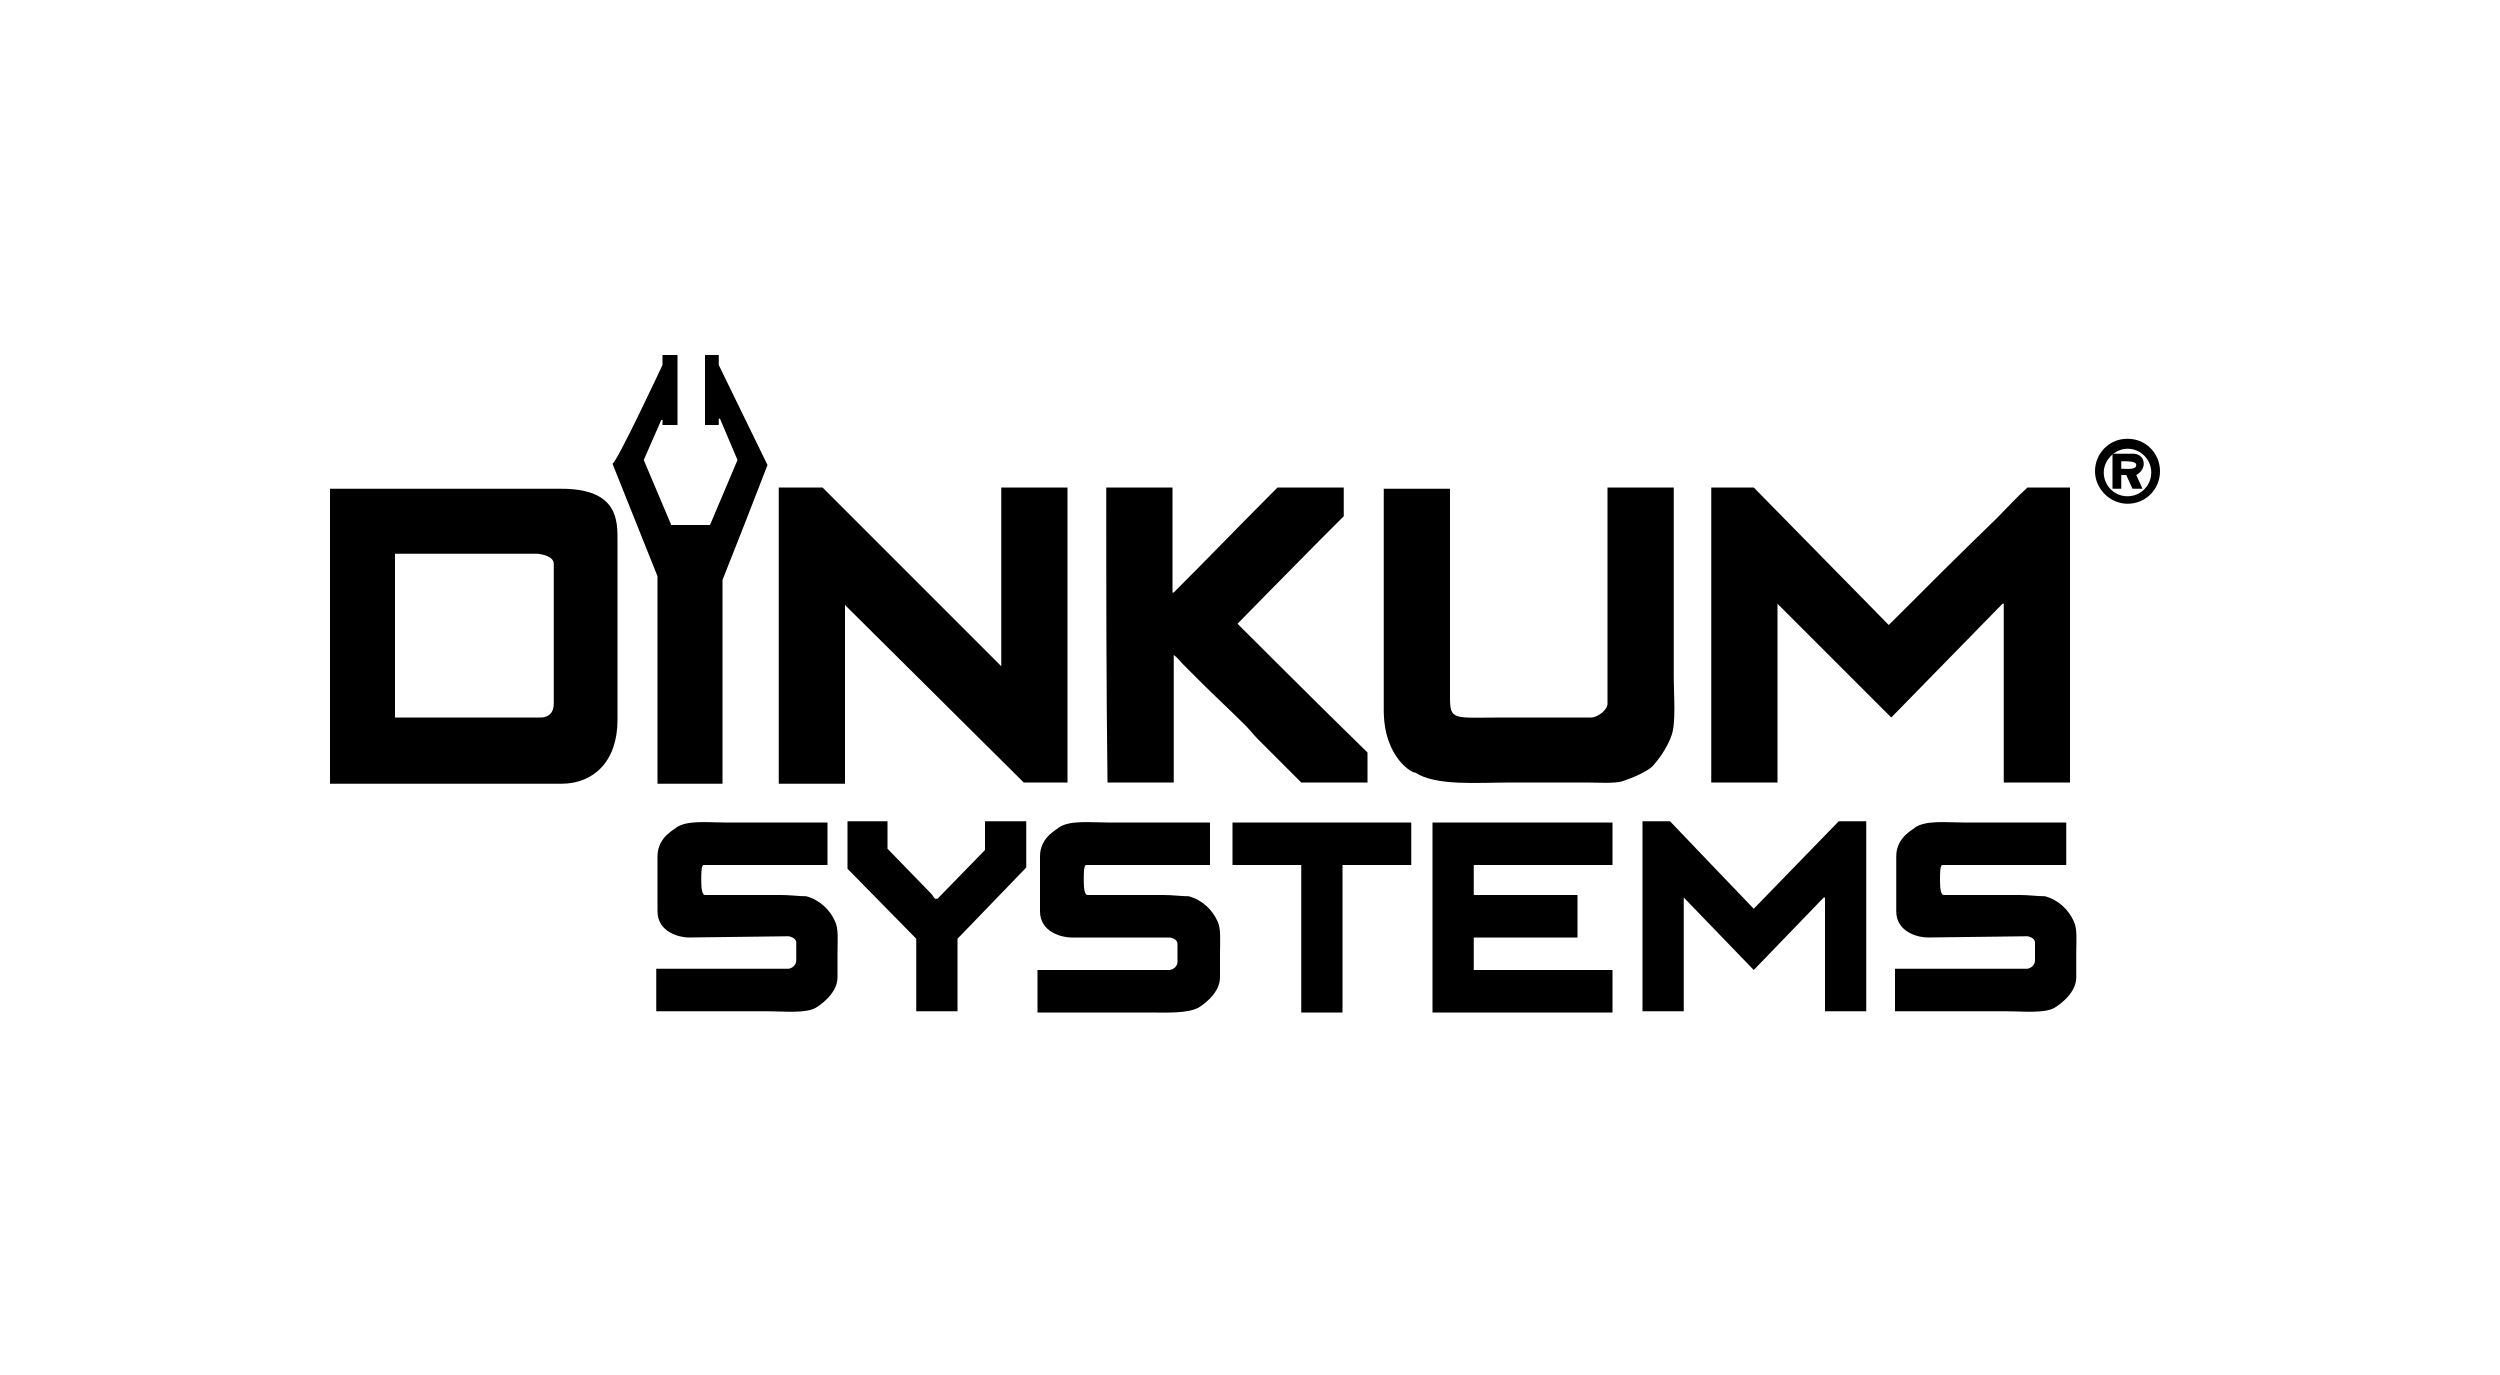
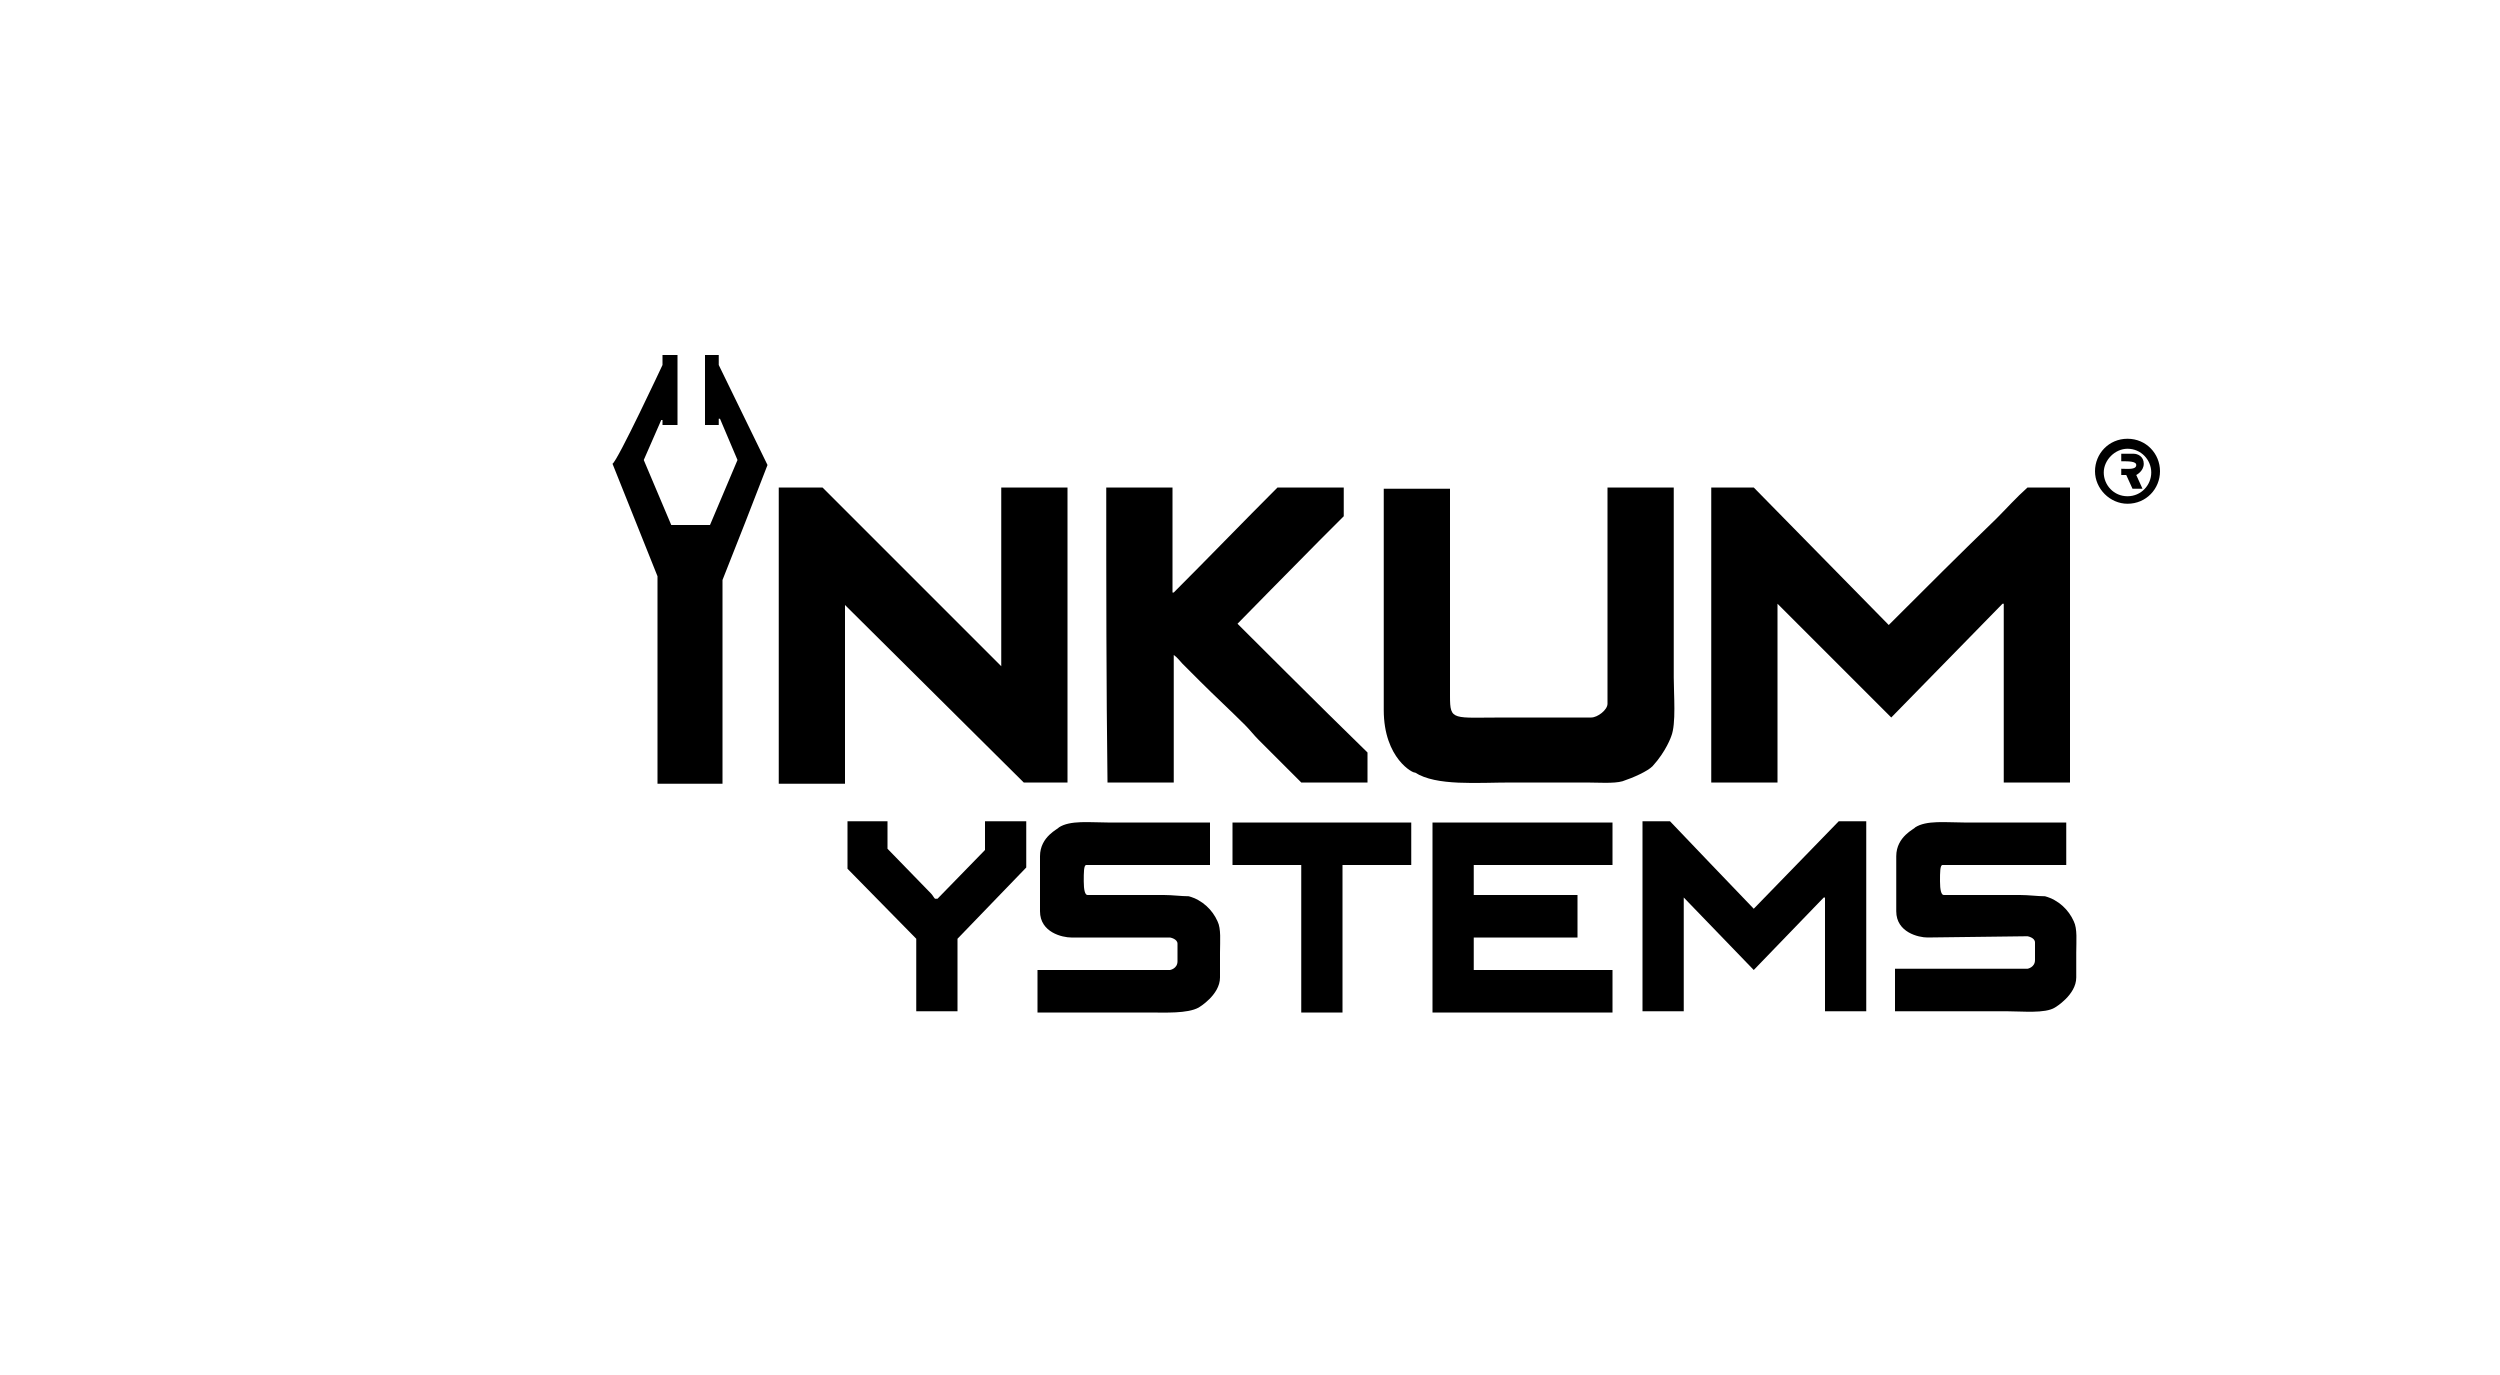
<svg xmlns="http://www.w3.org/2000/svg" version="1.1" id="Layer_1" x="0px" y="0px" viewBox="0 0 200 110" style="enable-background:new 0 0 200 110;" xml:space="preserve">
  <style type="text/css">
	.st0{fill-rule:evenodd;clip-rule:evenodd;}
</style>
  <g>
    <path class="st0" d="M53,29.2c0,0,0-0.5,0-0.8c0.4,0,0.8,0,1.2,0c0,1.9,0,3.7,0,5.6c-0.4,0-0.8,0-1.2,0c0-0.1,0-0.3,0-0.4h-0.1   l-1.4,3.2l2.2,5.2c1,0,2.1,0,3.1,0l2.2-5.2l-1.4-3.3h-0.1c0,0.2,0,0.3,0,0.5c-0.4,0-0.7,0-1.1,0c0-1.9,0-3.7,0-5.6   c0.4,0,0.7,0,1.1,0c0,0.3,0,0.8,0,0.8l3.9,8c-1.2,3.1-2.4,6.2-3.6,9.2c0,5.4,0,10.8,0,16.3c-1.7,0-3.4,0-5.2,0c0-5.5,0-11.1,0-16.6   l-3.6-9C49.4,36.9,53,29.2,53,29.2" />
-     <path class="st0" d="M171.5,37.1c0-0.6-0.5-0.8-0.8-0.8s-1.7,0-1.7,0v2.8h0.7V38h0.4l0.5,1.1h0.8l-0.5-1.1   C170.9,38,171.5,37.7,171.5,37.1z M169.7,37.5v-0.6c0.6,0,1.2,0,1.2,0.3C170.9,37.6,170.2,37.5,169.7,37.5z" />
+     <path class="st0" d="M171.5,37.1c0-0.6-0.5-0.8-0.8-0.8s-1.7,0-1.7,0h0.7V38h0.4l0.5,1.1h0.8l-0.5-1.1   C170.9,38,171.5,37.7,171.5,37.1z M169.7,37.5v-0.6c0.6,0,1.2,0,1.2,0.3C170.9,37.6,170.2,37.5,169.7,37.5z" />
    <path class="st0" d="M62.3,39c1.2,0,3.5,0,3.5,0l14.3,14.3c0,0,0-9.5,0-14.3c1.8,0,3.5,0,5.3,0c0,7.9,0,15.8,0,23.6   c-1.2,0-3.5,0-3.5,0L67.6,48.4c0,0,0,9.5,0,14.3c-1.8,0-3.5,0-5.3,0C62.3,54.8,62.3,46.9,62.3,39z" />
    <path class="st0" d="M88.5,39c1.8,0,3.5,0,5.3,0c0,2.8,0,5.6,0,8.4h0.1c2.8-2.8,5.5-5.6,8.3-8.4c1.8,0,3.5,0,5.3,0   c0,0.8,0,2.3,0,2.3s-0.4,0.4-0.6,0.6c-0.5,0.5-1,1-1.4,1.4c-1.4,1.4-6.5,6.6-6.5,6.6s6.9,6.9,10.4,10.3c0,0.8,0,1.6,0,2.4   c-1.8,0-5.3,0-5.3,0s-0.7-0.7-1.1-1.1c-0.8-0.8-1.5-1.5-2.3-2.3c-0.4-0.4-0.7-0.8-1.1-1.2c-1.2-1.2-2.4-2.3-3.6-3.5   c-0.5-0.5-1-1-1.4-1.4c-0.2-0.2-0.4-0.5-0.7-0.7c0,3.4,0,6.8,0,10.2c-1.8,0-3.5,0-5.3,0C88.5,54.8,88.5,46.9,88.5,39z" />
    <path class="st0" d="M110.7,56.8c0-1,0-2.3,0-3.5c0-4.7,0-9.5,0-14.2c1.8,0,3.5,0,5.3,0c0,3.8,0,12.9,0,16.6c0,2,0.2,1.7,4.4,1.7   c2.3,0,4.6,0,6.9,0c0.5,0,1.3-0.6,1.3-1.1c0-1.6,0-3.3,0-4.9c0-4.1,0-8.2,0-12.4c1.8,0,3.5,0,5.3,0c0,5.1,0,10.2,0,15.2   c0,1.4,0.2,3.7-0.2,4.7c0,0-0.4,1.2-1.5,2.4c-0.4,0.4-1.5,0.9-2.4,1.2c-0.7,0.2-2,0.1-2.9,0.1c-2,0-4,0-6,0c-2.7,0-6,0.3-7.7-0.8   C113.1,61.9,110.7,60.7,110.7,56.8z" />
    <path class="st0" d="M151.3,57.4C151.3,57.4,151.2,57.4,151.3,57.4C151.2,57.4,151.2,57.4,151.3,57.4c-3.1-3.1-6.1-6.1-9.1-9.1   c0,4.8,0,9.5,0,14.3c-1.8,0-3.5,0-5.3,0c0-7.9,0-15.8,0-23.6c1.1,0,2.3,0,3.4,0l10.8,11l0.1-0.1c2.8-2.8,5.6-5.6,8.5-8.4   c0.8-0.8,1.6-1.7,2.5-2.5c1.1,0,2.3,0,3.4,0c0,7.9,0,15.8,0,23.6c-1.8,0-3.5,0-5.3,0c0-4.8,0-9.5,0-14.3h-0.1L151.3,57.4z" />
-     <path class="st0" d="M49.4,57.6c0-3.3,0-12.7,0-14.3s0.1-4.2-4.5-4.2c-0.9,0-18.5,0-18.5,0v23.6c0,0,15.9,0,18.5,0   S49.4,60.9,49.4,57.6z M43.2,57.4H31.6V44.3H43c0,0,1.3,0.1,1.3,0.8s0,10,0,11.2S43.2,57.4,43.2,57.4z" />
-     <path class="st0" d="M55.1,75c-0.7,0-2.5-0.4-2.5-2.1s0-3.6,0-4.4c0-1.6,1.5-2.2,1.5-2.3c0.9-0.6,2.5-0.4,3.9-0.4   c2.7,0,5.5,0,8.2,0c0,1.1,0,2.3,0,3.4c-1.9,0-3.9,0-5.8,0c-1.3,0-3.7,0-4.1,0c-0.2,0-0.2,0.6-0.2,1.3s0.1,1.1,0.3,1.1   c0.5,0,1.5,0,2.2,0c1.3,0,2.6,0,3.9,0c0.7,0,1.4,0.1,2,0.1c1.1,0.3,1.9,1.1,2.3,2c0.3,0.6,0.2,1.6,0.2,2.5c0,0.7,0,0.6,0,2   s-1.7,2.4-1.7,2.4c-0.8,0.5-2.6,0.3-3.9,0.3c-3,0-5.9,0-8.9,0c0-1.1,0-2.3,0-3.4c2.2,0,4.5,0,6.7,0c1.4,0,3.9,0,3.9,0   s0.6-0.1,0.6-0.7s0-1,0-1.4s-0.6-0.5-0.6-0.5" />
    <path class="st0" d="M85.7,75c-0.7,0-2.5-0.4-2.5-2.1s0-3.6,0-4.4c0-1.6,1.5-2.2,1.5-2.3c0.9-0.6,2.5-0.4,3.9-0.4   c2.7,0,5.5,0,8.2,0c0,1.1,0,2.3,0,3.4c-1.9,0-3.9,0-5.8,0c-1.3,0-3.7,0-4.1,0c-0.2,0-0.2,0.6-0.2,1.3s0.1,1.1,0.3,1.1   c0.5,0,1.5,0,2.2,0c1.3,0,2.6,0,3.9,0c0.7,0,1.4,0.1,2,0.1c1.1,0.3,1.9,1.1,2.3,2c0.3,0.6,0.2,1.6,0.2,2.5c0,0.7,0,0.6,0,2   s-1.7,2.4-1.7,2.4c-0.9,0.5-2.7,0.4-4,0.4c-3,0-5.9,0-8.9,0c0-1.1,0-2.3,0-3.4c2.2,0,4.5,0,6.7,0c1.4,0,3.9,0,3.9,0   s0.6-0.1,0.6-0.7s0-1,0-1.4S93.6,75,93.6,75" />
    <path class="st0" d="M154.2,75c-0.7,0-2.5-0.4-2.5-2.1s0-3.6,0-4.4c0-1.6,1.5-2.2,1.5-2.3c0.9-0.6,2.5-0.4,3.9-0.4   c2.7,0,5.5,0,8.2,0c0,1.1,0,2.3,0,3.4c-1.9,0-3.9,0-5.8,0c-1.3,0-3.7,0-4.1,0c-0.2,0-0.2,0.6-0.2,1.3s0.1,1.1,0.3,1.1   c0.5,0,1.5,0,2.2,0c1.3,0,2.6,0,3.9,0c0.7,0,1.4,0.1,2,0.1c1.1,0.3,1.9,1.1,2.3,2c0.3,0.6,0.2,1.6,0.2,2.5c0,0.7,0,0.6,0,2   s-1.7,2.4-1.7,2.4c-0.8,0.5-2.6,0.3-3.9,0.3c-3,0-5.9,0-8.9,0c0-1.1,0-2.3,0-3.4c2.2,0,4.5,0,6.7,0c1.4,0,3.9,0,3.9,0   s0.6-0.1,0.6-0.7s0-1,0-1.4s-0.6-0.5-0.6-0.5" />
    <path class="st0" d="M76.6,75.1c0,1.9,0,3.9,0,5.8c-1.1,0-2.2,0-3.3,0c0-1.9,0-3.8,0-5.8l-5.5-5.6c0-1.3,0-2.5,0-3.8   c1.1,0,2.1,0,3.2,0c0,0.7,0,1.5,0,2.2l3.5,3.6c0.1,0.1,0.2,0.3,0.3,0.4c0.1,0,0.1,0,0.2,0l3.8-3.9c0-0.8,0-1.5,0-2.3   c1.1,0,2.2,0,3.3,0c0,1.2,0,2.5,0,3.7L76.6,75.1z" />
    <path class="st0" d="M98.6,65.8c4.8,0,9.5,0,14.3,0c0,1.1,0,2.3,0,3.4c-1.8,0-3.7,0-5.5,0c0,3.9,0,7.9,0,11.8c-1.1,0-2.2,0-3.3,0   c0-3.9,0-7.9,0-11.8c-1.8,0-3.7,0-5.5,0C98.6,68.1,98.6,66.9,98.6,65.8z" />
    <path class="st0" d="M114.6,65.8c4.8,0,9.6,0,14.4,0c0,1.1,0,2.3,0,3.4c-3.7,0-7.4,0-11.1,0c0,0.8,0,1.6,0,2.4c2.8,0,5.5,0,8.3,0   c0,1.1,0,2.3,0,3.4c-2.8,0-5.5,0-8.3,0c0,0.9,0,1.8,0,2.6c3.7,0,7.4,0,11.1,0c0,1.1,0,2.3,0,3.4c-4.8,0-9.6,0-14.4,0   C114.6,75.9,114.6,70.9,114.6,65.8z" />
    <path class="st0" d="M140.3,77.6l-5.6-5.8c0,3,0,6.1,0,9.1c-1.1,0-2.2,0-3.3,0c0-5.1,0-10.1,0-15.2c0.7,0,1.5,0,2.2,0   c0,0,6.3,6.6,6.7,7l6.8-7c0.7,0,1.5,0,2.2,0c0,5.1,0,10.1,0,15.2c-1.1,0-2.2,0-3.3,0c0-3,0-6.1,0-9.1h-0.1L140.3,77.6z" />
    <path class="st0" d="M170.2,35.1c-1.5,0-2.6,1.2-2.6,2.6s1.2,2.6,2.6,2.6c1.5,0,2.6-1.2,2.6-2.6S171.7,35.1,170.2,35.1z    M170.2,39.7c-1.1,0-1.9-0.9-1.9-1.9s0.9-1.9,1.9-1.9c1.1,0,1.9,0.9,1.9,1.9C172.1,38.8,171.3,39.7,170.2,39.7z" />
  </g>
</svg>